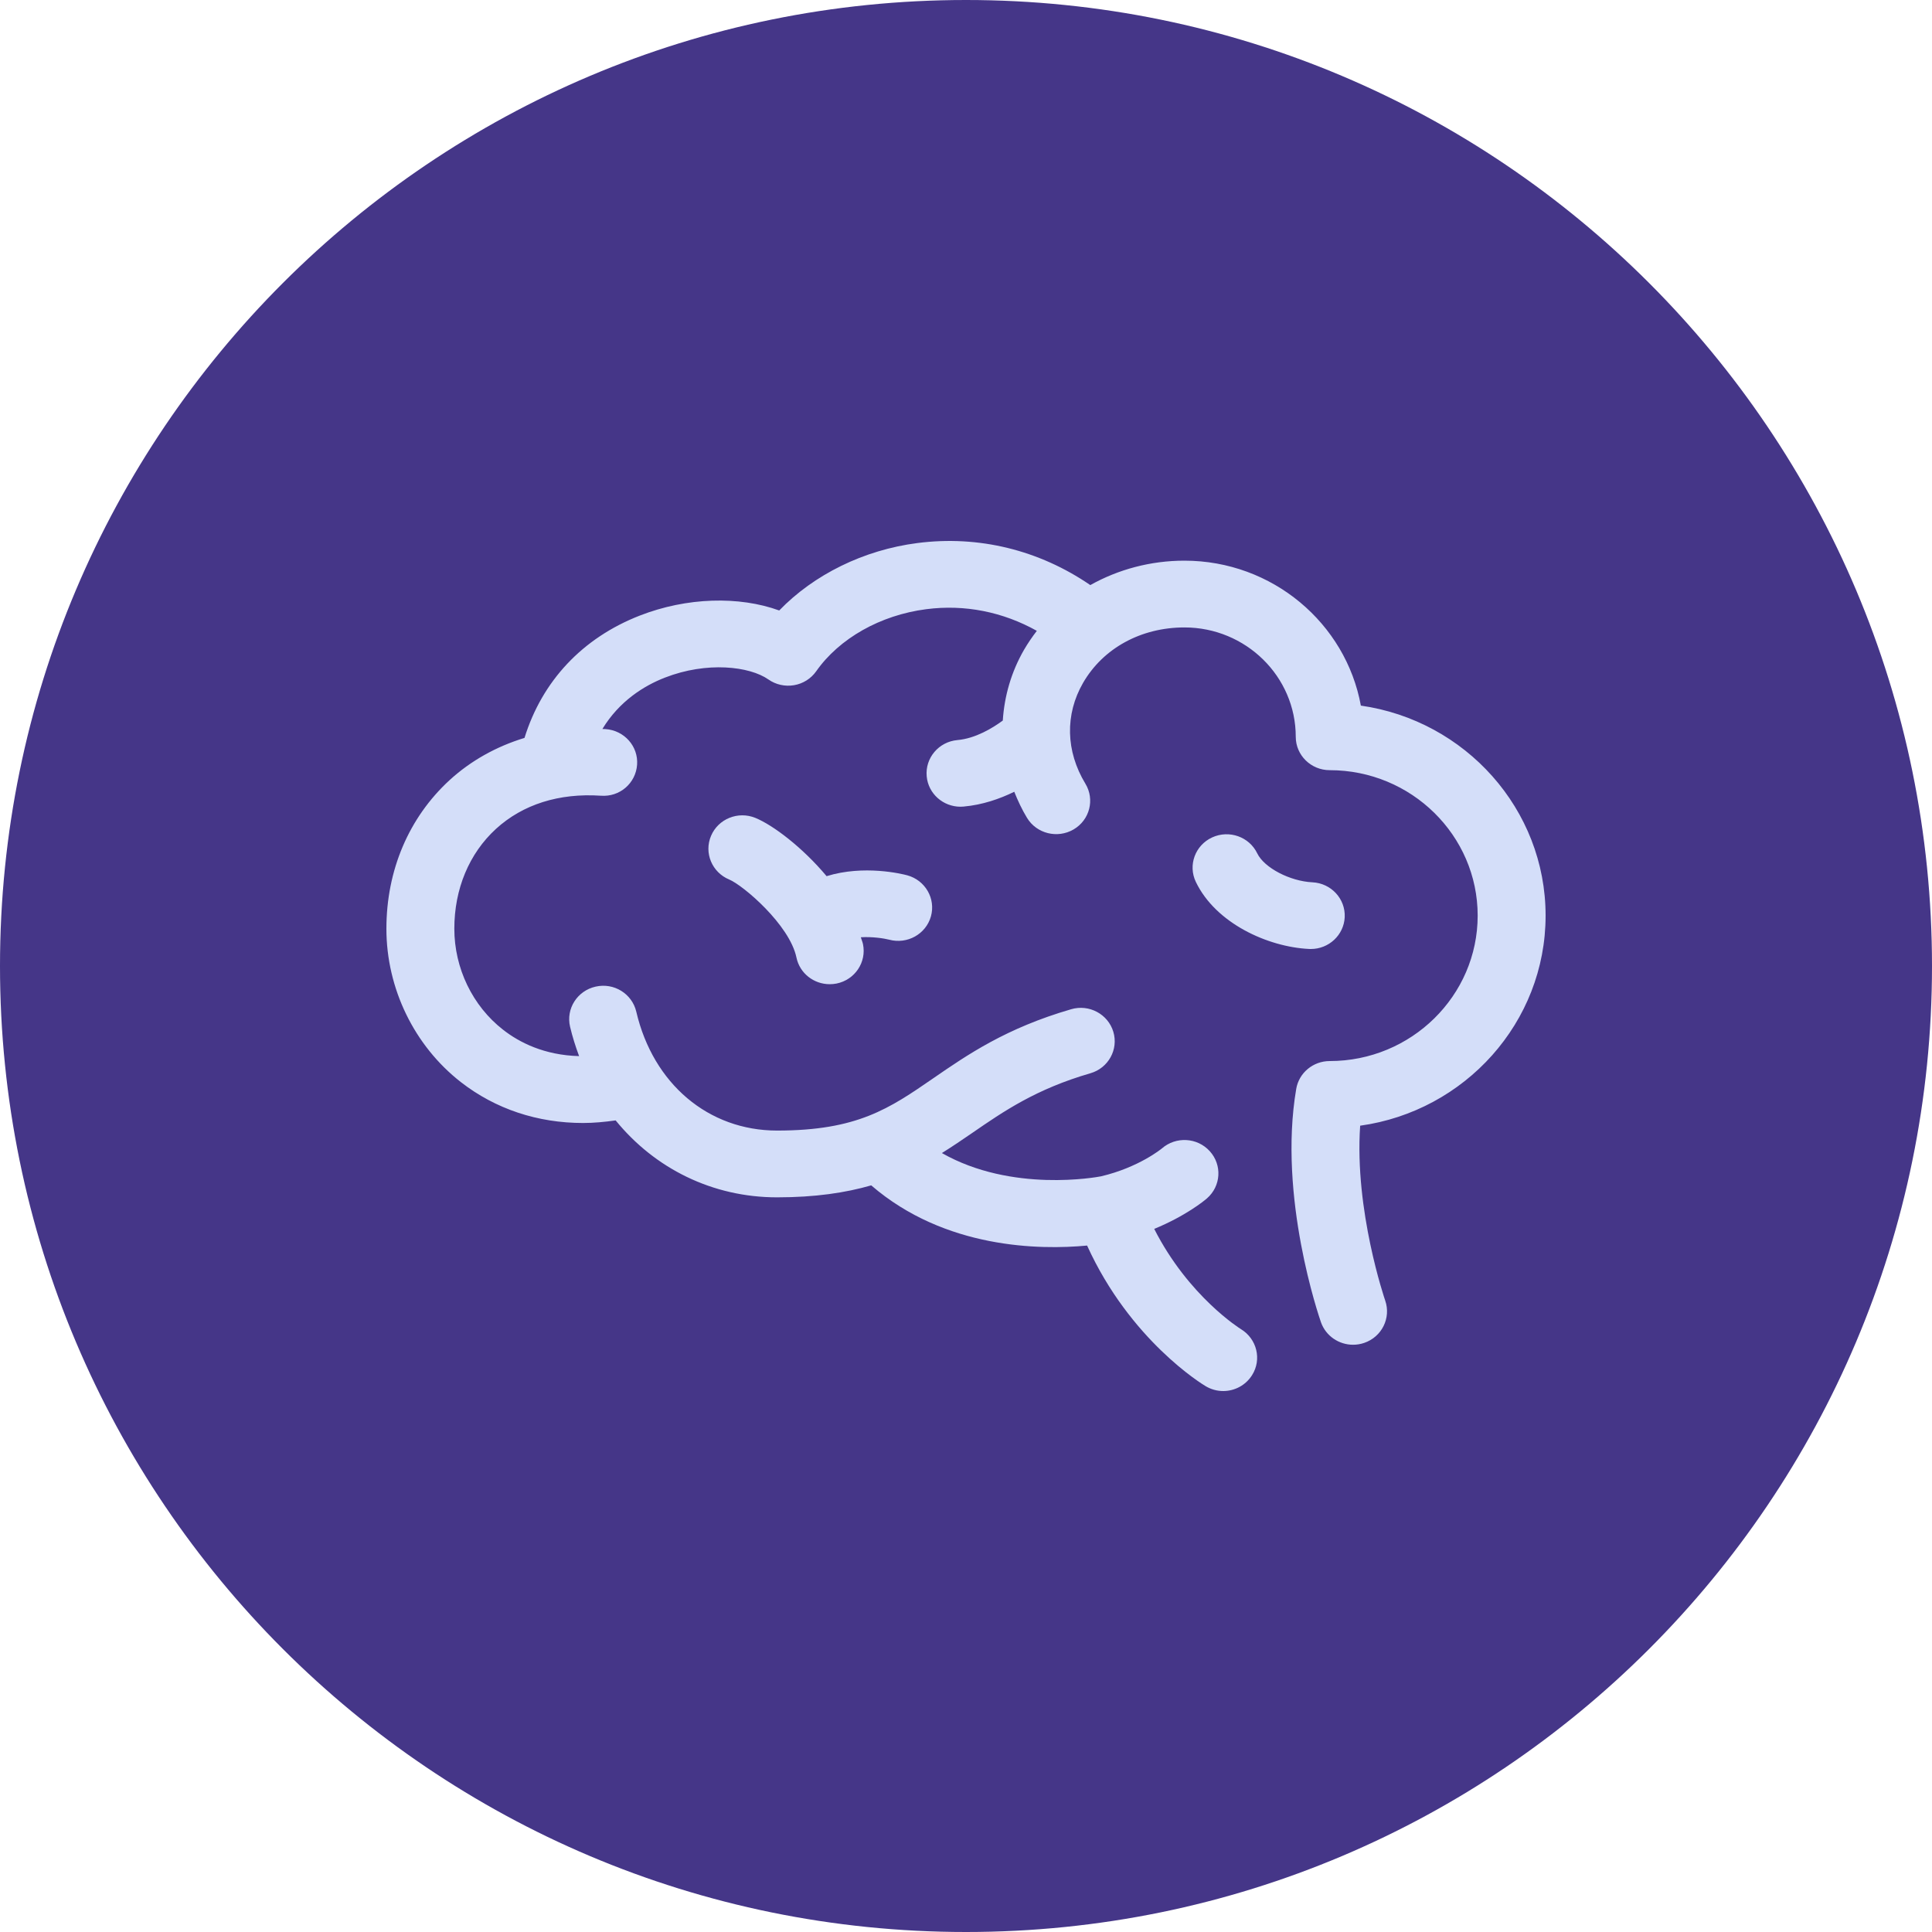
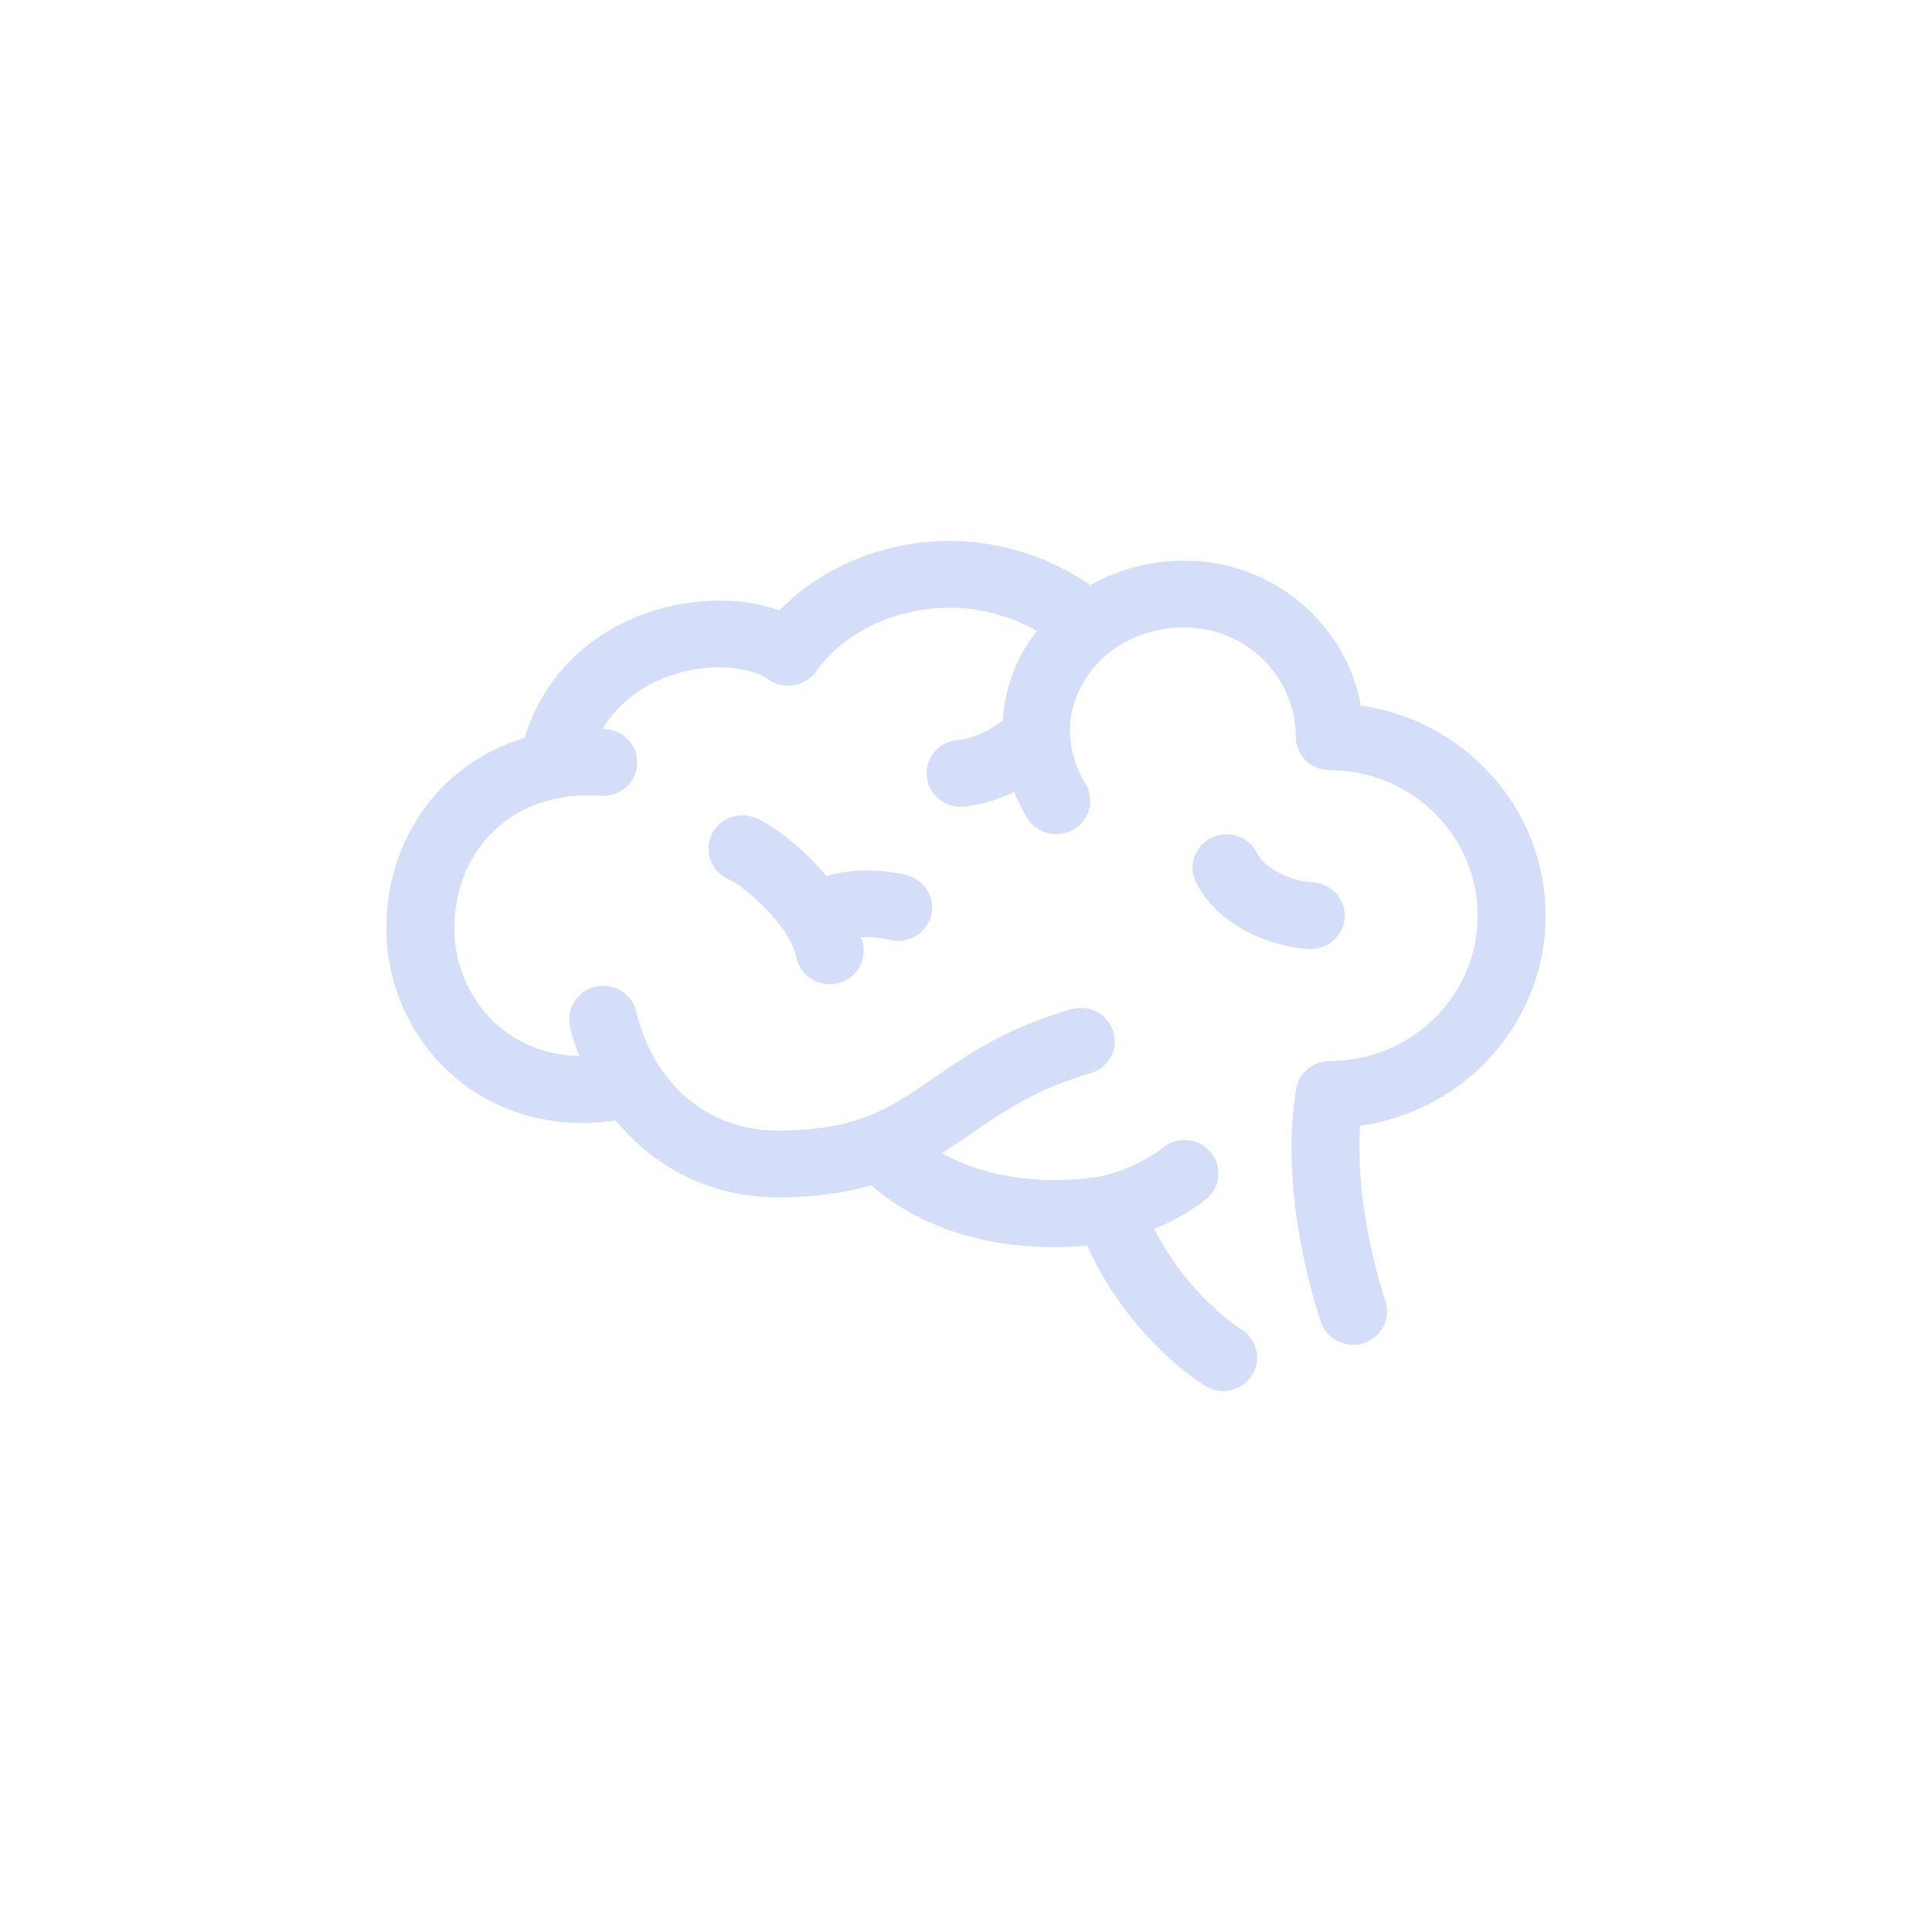
<svg xmlns="http://www.w3.org/2000/svg" width="50px" height="50px" viewBox="0 0 50 50" version="1.1">
  <title>Group 16</title>
  <desc>Created with Sketch.</desc>
  <g id="Page-1" stroke="none" stroke-width="1" fill="none" fill-rule="evenodd">
    <g id="Desktop-HD-Copy" transform="translate(-240, -3349)" fill-rule="nonzero">
      <g id="Group-16" transform="translate(240, 3349)">
        <g id="Shape-2-Copy-4" fill="#453688">
-           <path d="M25,0 C11.194,0 0,11.194 0,25 C0,38.806 11.194,50 25,50 C38.806,50 50,38.806 50,25 C50,11.194 38.806,0 25,0 Z" id="Shape" />
-         </g>
+           </g>
        <g id="noun_Brain_188219" transform="translate(10, 14)" fill="#D4DEF9">
          <path d="M30,9.696 C30,6.938 27.919,4.646 25.219,4.261 C24.83,2.132 22.931,0.51 20.653,0.51 C19.777,0.51 18.939,0.737 18.217,1.142 C16.893,0.235 15.329,-0.151 13.742,0.054 C12.352,0.233 11.065,0.87 10.166,1.799 C9.127,1.422 7.776,1.456 6.558,1.931 C5.071,2.511 4.03,3.626 3.574,5.097 C2.847,5.319 2.187,5.685 1.636,6.189 C0.581,7.157 0,8.523 0,10.036 C0,11.58 0.72,13.063 1.926,14.004 C2.822,14.702 3.914,15.063 5.091,15.063 C5.367,15.063 5.648,15.036 5.933,14.996 C6.945,16.239 8.435,16.987 10.111,16.987 C11.095,16.987 11.883,16.869 12.547,16.677 C14.456,18.324 16.916,18.35 18.134,18.235 C19.248,20.687 21.117,21.824 21.202,21.874 C21.345,21.959 21.501,22 21.656,22 C21.951,22 22.239,21.853 22.405,21.586 C22.659,21.181 22.528,20.65 22.117,20.399 C22.102,20.39 20.762,19.557 19.871,17.804 C20.689,17.467 21.171,17.072 21.237,17.013 C21.6,16.696 21.633,16.151 21.31,15.794 C20.987,15.436 20.432,15.405 20.069,15.722 C20.063,15.727 19.477,16.211 18.496,16.443 C18.387,16.464 16.188,16.873 14.376,15.841 C14.648,15.671 14.909,15.494 15.165,15.318 C15.974,14.761 16.81,14.185 18.219,13.776 C18.684,13.642 18.95,13.161 18.813,12.703 C18.676,12.246 18.186,11.982 17.721,12.119 C16.037,12.608 15.038,13.296 14.157,13.903 C13.014,14.691 12.188,15.259 10.111,15.259 C8.334,15.259 6.904,14.051 6.467,12.183 C6.358,11.717 5.888,11.425 5.413,11.534 C4.94,11.641 4.644,12.105 4.753,12.57 C4.815,12.834 4.896,13.086 4.987,13.332 C4.087,13.309 3.439,12.978 3.019,12.649 C2.229,12.034 1.758,11.056 1.758,10.035 C1.758,9.006 2.141,8.089 2.835,7.452 C3.53,6.817 4.469,6.521 5.549,6.593 C6.043,6.631 6.454,6.267 6.488,5.79 C6.522,5.314 6.156,4.902 5.671,4.869 C5.644,4.866 5.618,4.868 5.59,4.866 C6.028,4.145 6.666,3.747 7.207,3.537 C8.296,3.112 9.401,3.244 9.887,3.585 C10.079,3.72 10.319,3.772 10.549,3.733 C10.781,3.694 10.987,3.564 11.122,3.374 C11.721,2.52 12.786,1.919 13.97,1.766 C14.968,1.636 15.957,1.836 16.833,2.326 C16.713,2.483 16.601,2.646 16.501,2.818 C16.17,3.392 15.993,4.016 15.952,4.648 C15.691,4.84 15.247,5.112 14.778,5.153 C14.295,5.196 13.938,5.617 13.983,6.093 C14.024,6.541 14.408,6.878 14.858,6.878 C14.884,6.878 14.912,6.876 14.938,6.874 C15.43,6.83 15.874,6.674 16.249,6.491 C16.341,6.72 16.446,6.947 16.579,7.166 C16.828,7.576 17.367,7.709 17.784,7.466 C18.202,7.222 18.338,6.691 18.09,6.282 C17.58,5.441 17.559,4.489 18.03,3.672 C18.55,2.774 19.531,2.238 20.654,2.238 C22.242,2.238 23.534,3.508 23.534,5.068 C23.534,5.545 23.927,5.932 24.413,5.932 C26.525,5.932 28.242,7.621 28.242,9.696 C28.242,11.771 26.524,13.46 24.413,13.46 C23.984,13.46 23.617,13.764 23.546,14.181 C23.069,16.98 24.141,20.088 24.186,20.219 C24.312,20.577 24.653,20.802 25.017,20.802 C25.112,20.802 25.208,20.787 25.303,20.755 C25.762,20.6 26.005,20.109 25.849,19.658 C25.84,19.632 25.049,17.323 25.201,15.133 C27.91,14.756 30,12.462 30,9.696 Z M13.012,10.319 C13.48,10.444 13.962,10.176 14.092,9.717 C14.221,9.257 13.947,8.781 13.48,8.653 C13.343,8.616 12.36,8.376 11.392,8.675 C10.77,7.931 10.006,7.354 9.549,7.167 C9.101,6.984 8.588,7.192 8.402,7.631 C8.214,8.071 8.426,8.577 8.872,8.762 C9.231,8.911 10.435,9.933 10.612,10.781 C10.697,11.19 11.063,11.471 11.472,11.471 C11.531,11.471 11.59,11.466 11.65,11.454 C12.125,11.358 12.431,10.902 12.334,10.434 C12.322,10.374 12.294,10.316 12.278,10.256 C12.581,10.238 12.88,10.285 13.012,10.319 Z M23.924,10.56 C24.39,10.56 24.778,10.2 24.801,9.738 C24.824,9.262 24.45,8.857 23.965,8.834 C23.383,8.806 22.717,8.457 22.538,8.086 C22.331,7.655 21.809,7.47 21.369,7.673 C20.93,7.876 20.741,8.391 20.948,8.823 C21.462,9.896 22.813,10.508 23.88,10.559 C23.895,10.56 23.909,10.56 23.924,10.56 Z" id="Shape" />
        </g>
      </g>
    </g>
  </g>
</svg>